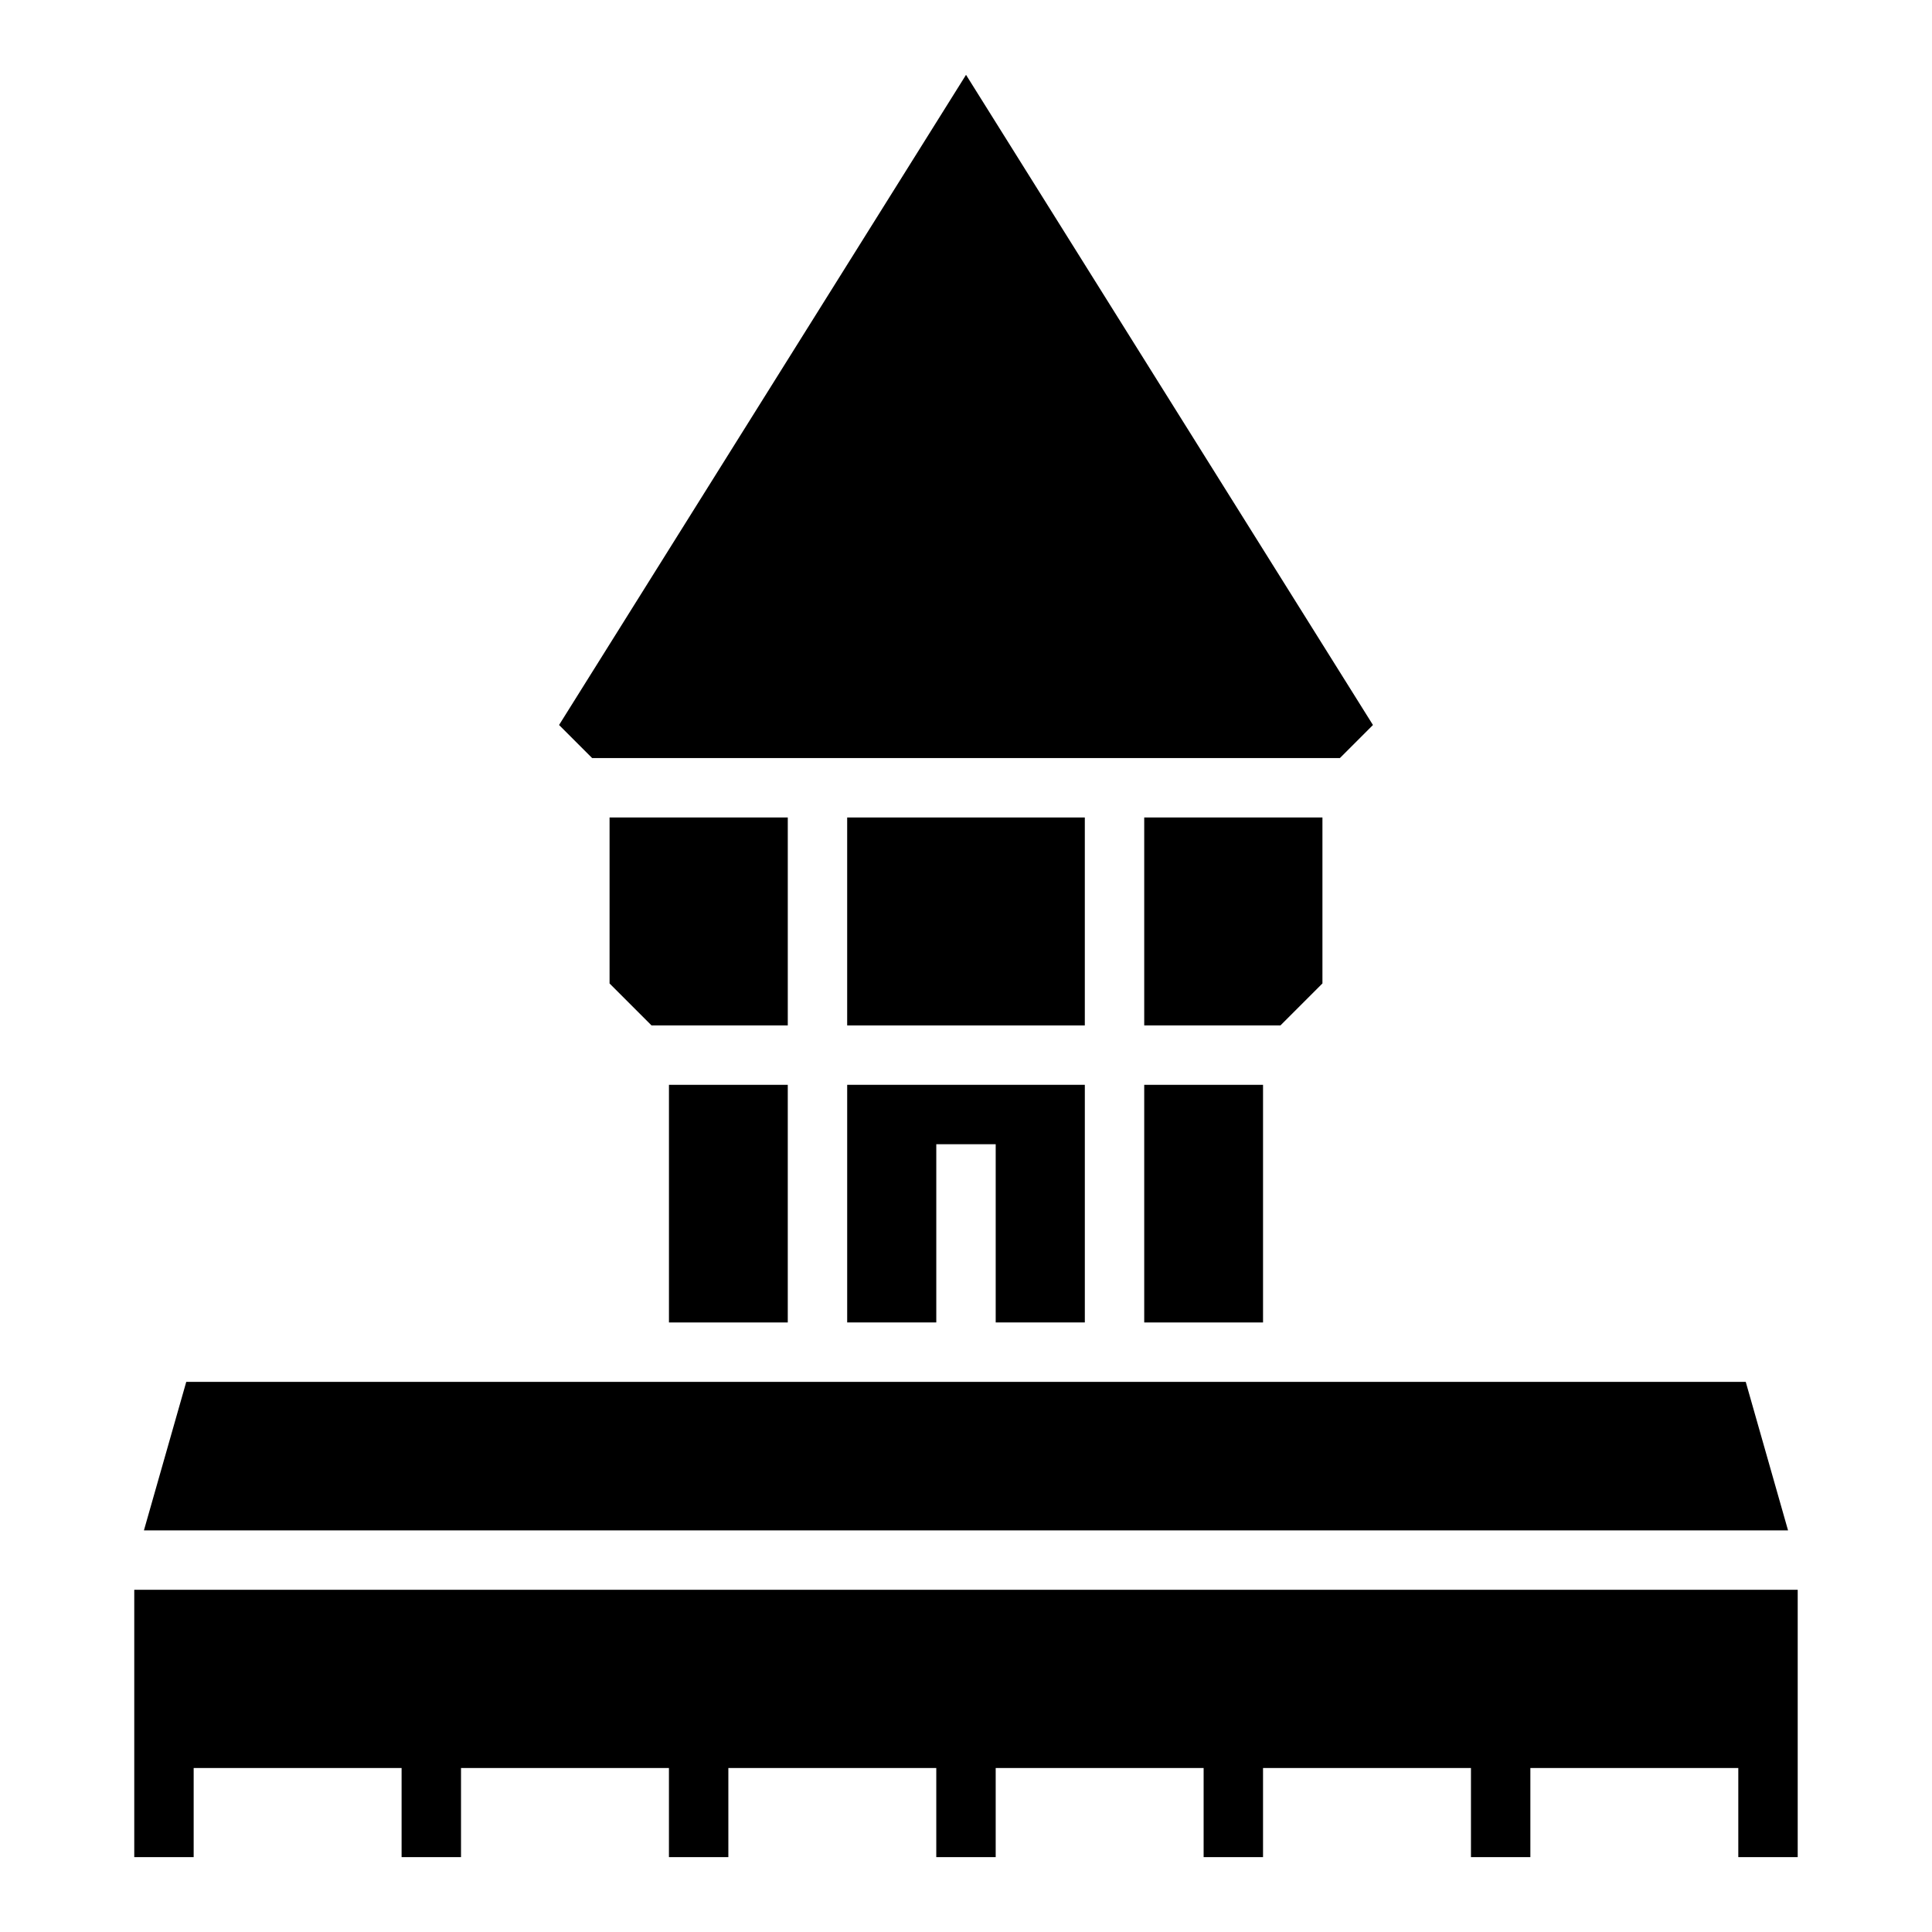
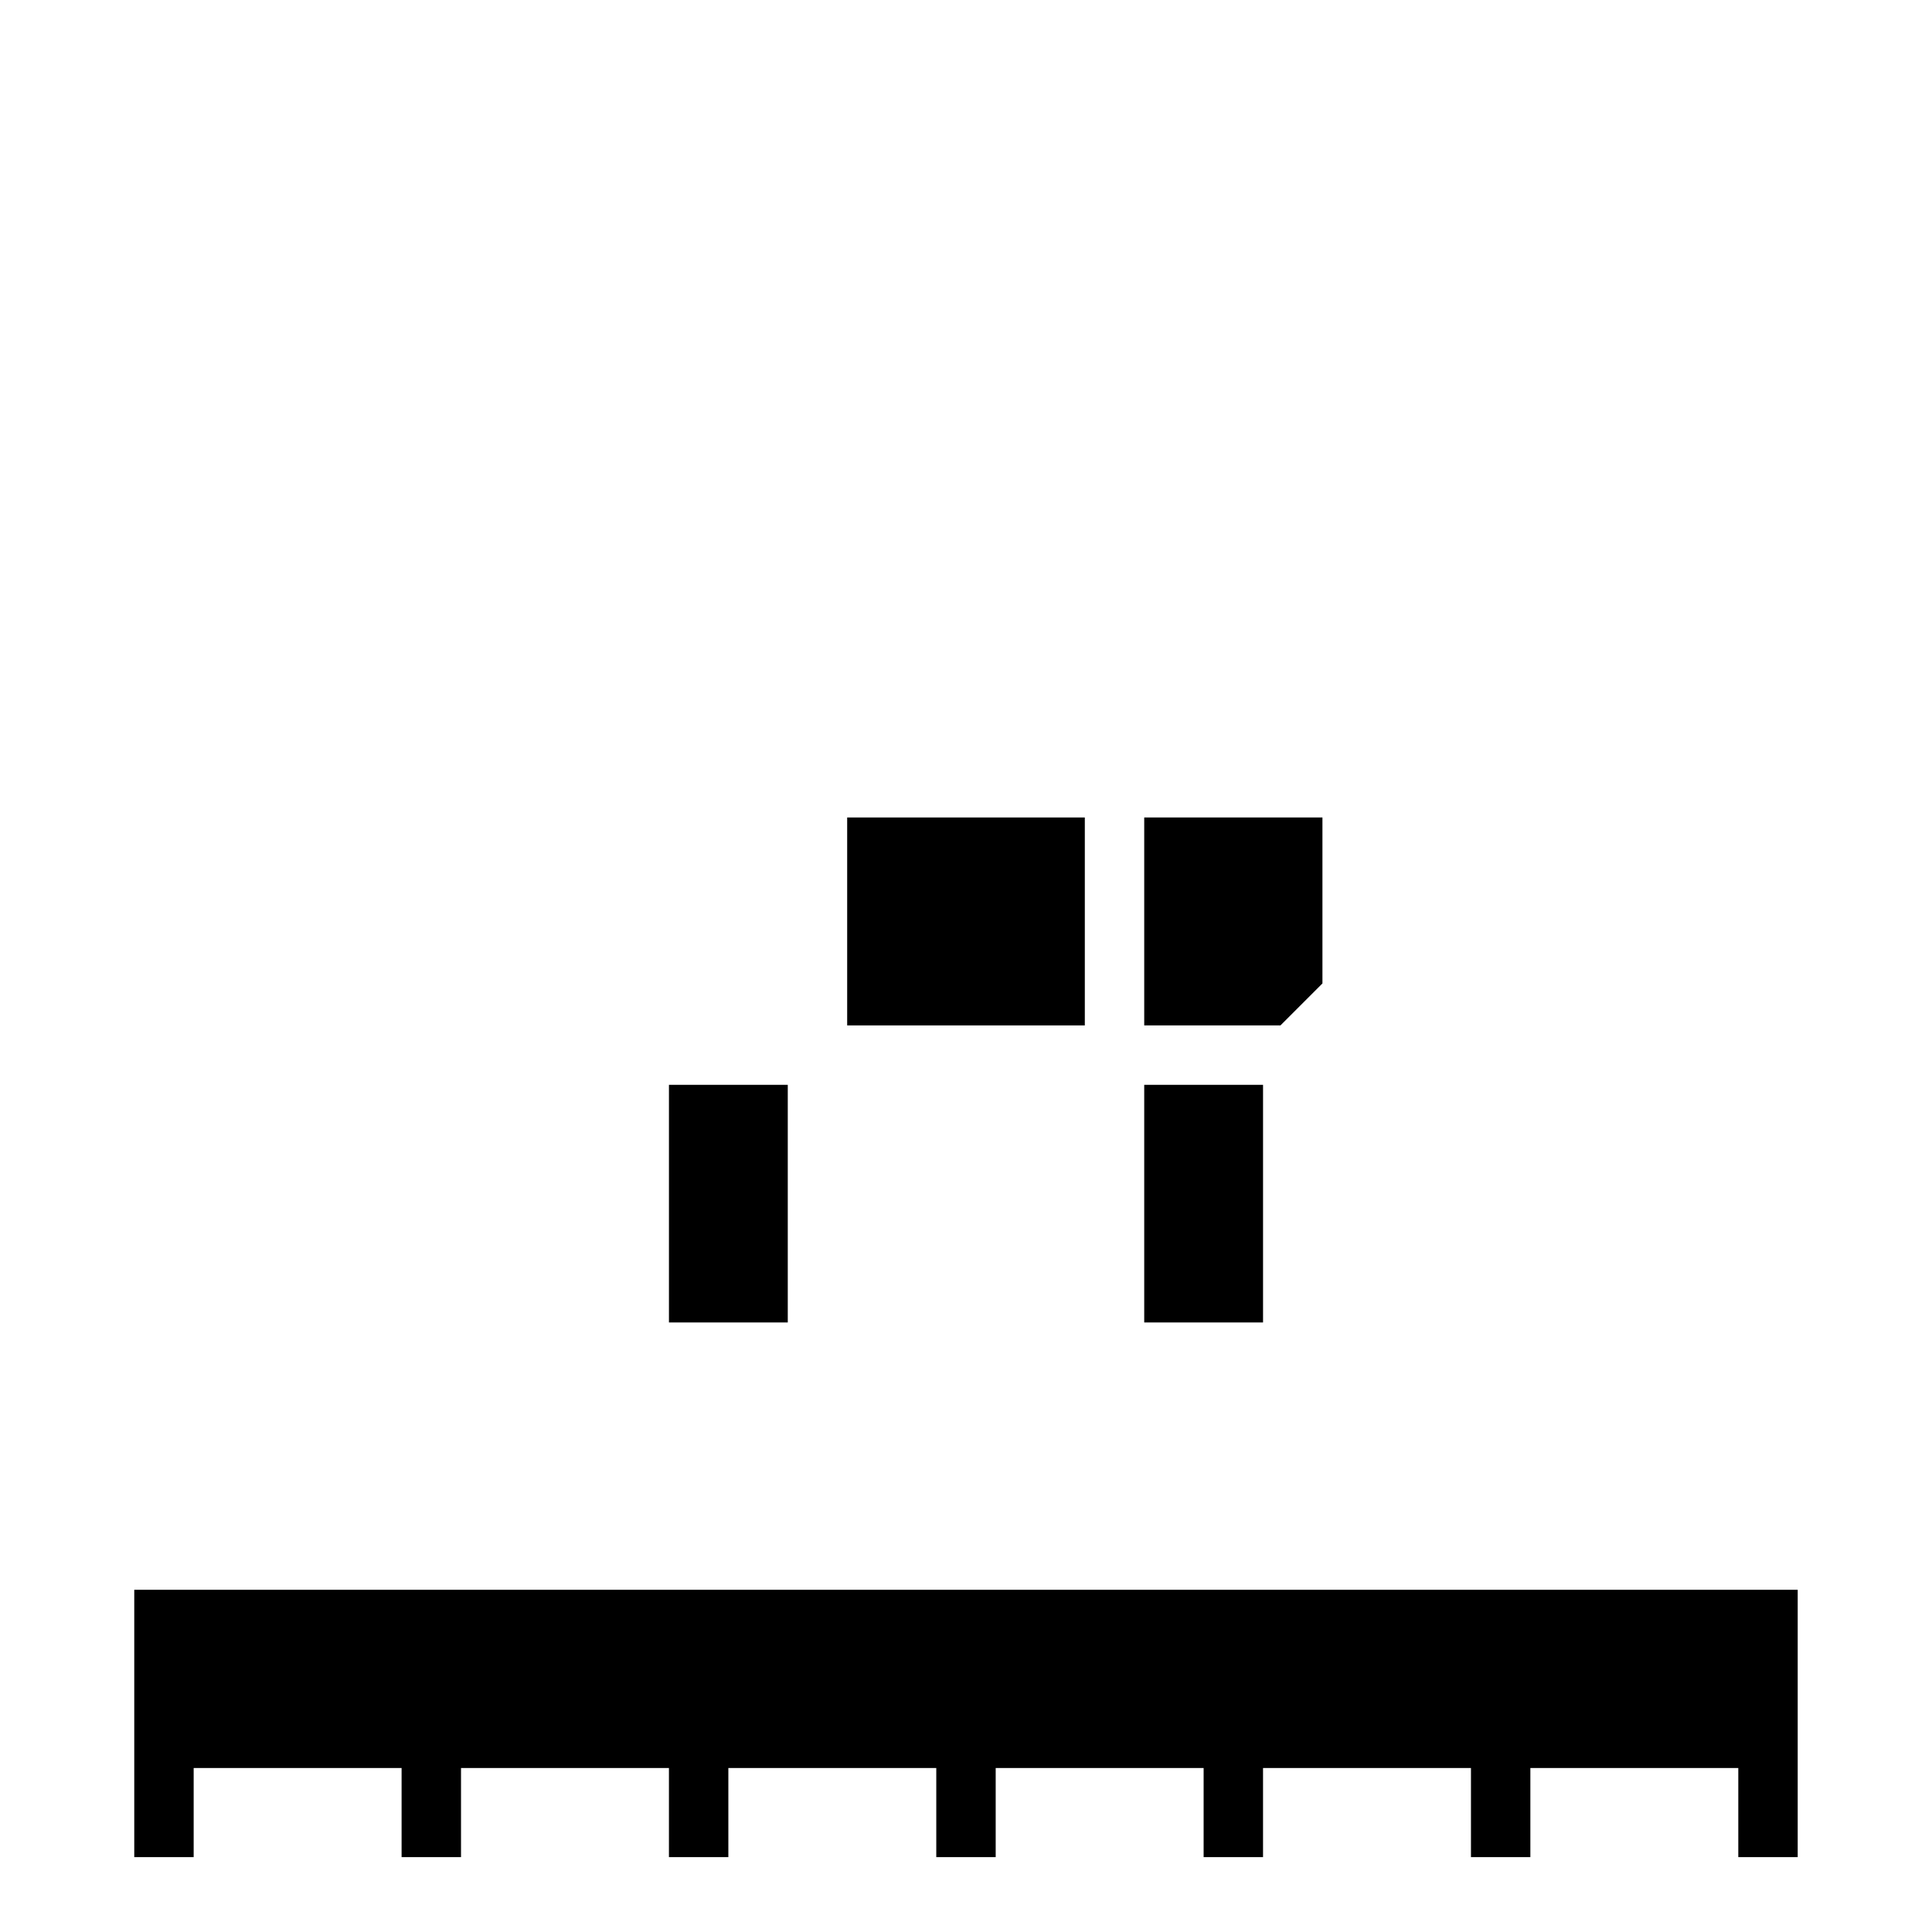
<svg xmlns="http://www.w3.org/2000/svg" fill="#000000" width="800px" height="800px" version="1.1" viewBox="144 144 512 512">
  <g>
    <path d="m494.46 404.62v-43.988h-47.23v55.105h36.113z" />
    <path d="m447.23 431.49h31.488v62.977h-31.488z" />
-     <path d="m431.49 494.46v-62.973h-62.977v62.973h23.613v-47.23h15.746v47.23z" />
    <path d="m368.51 360.64h62.977v55.105h-62.977z" />
-     <path d="m499.09 344.89 8.758-8.758-107.84-172.3-107.85 172.3 8.758 8.758z" />
-     <path d="m352.77 360.64h-47.23v43.988l11.117 11.117h36.113z" />
    <path d="m321.28 431.49h31.488v62.977h-31.488z" />
    <path d="m179.58 565.31v70.848h15.742v-23.617h55.105v23.617h15.746v-23.617h55.102v23.617h15.746v-23.617h55.102v23.617h15.746v-23.617h55.105v23.617h15.742v-23.617h55.105v23.617h15.742v-23.617h55.105v23.617h15.742v-70.848z" />
-     <path d="m606.64 510.21h-413.28l-11.219 39.359h435.71z" />
  </g>
</svg>